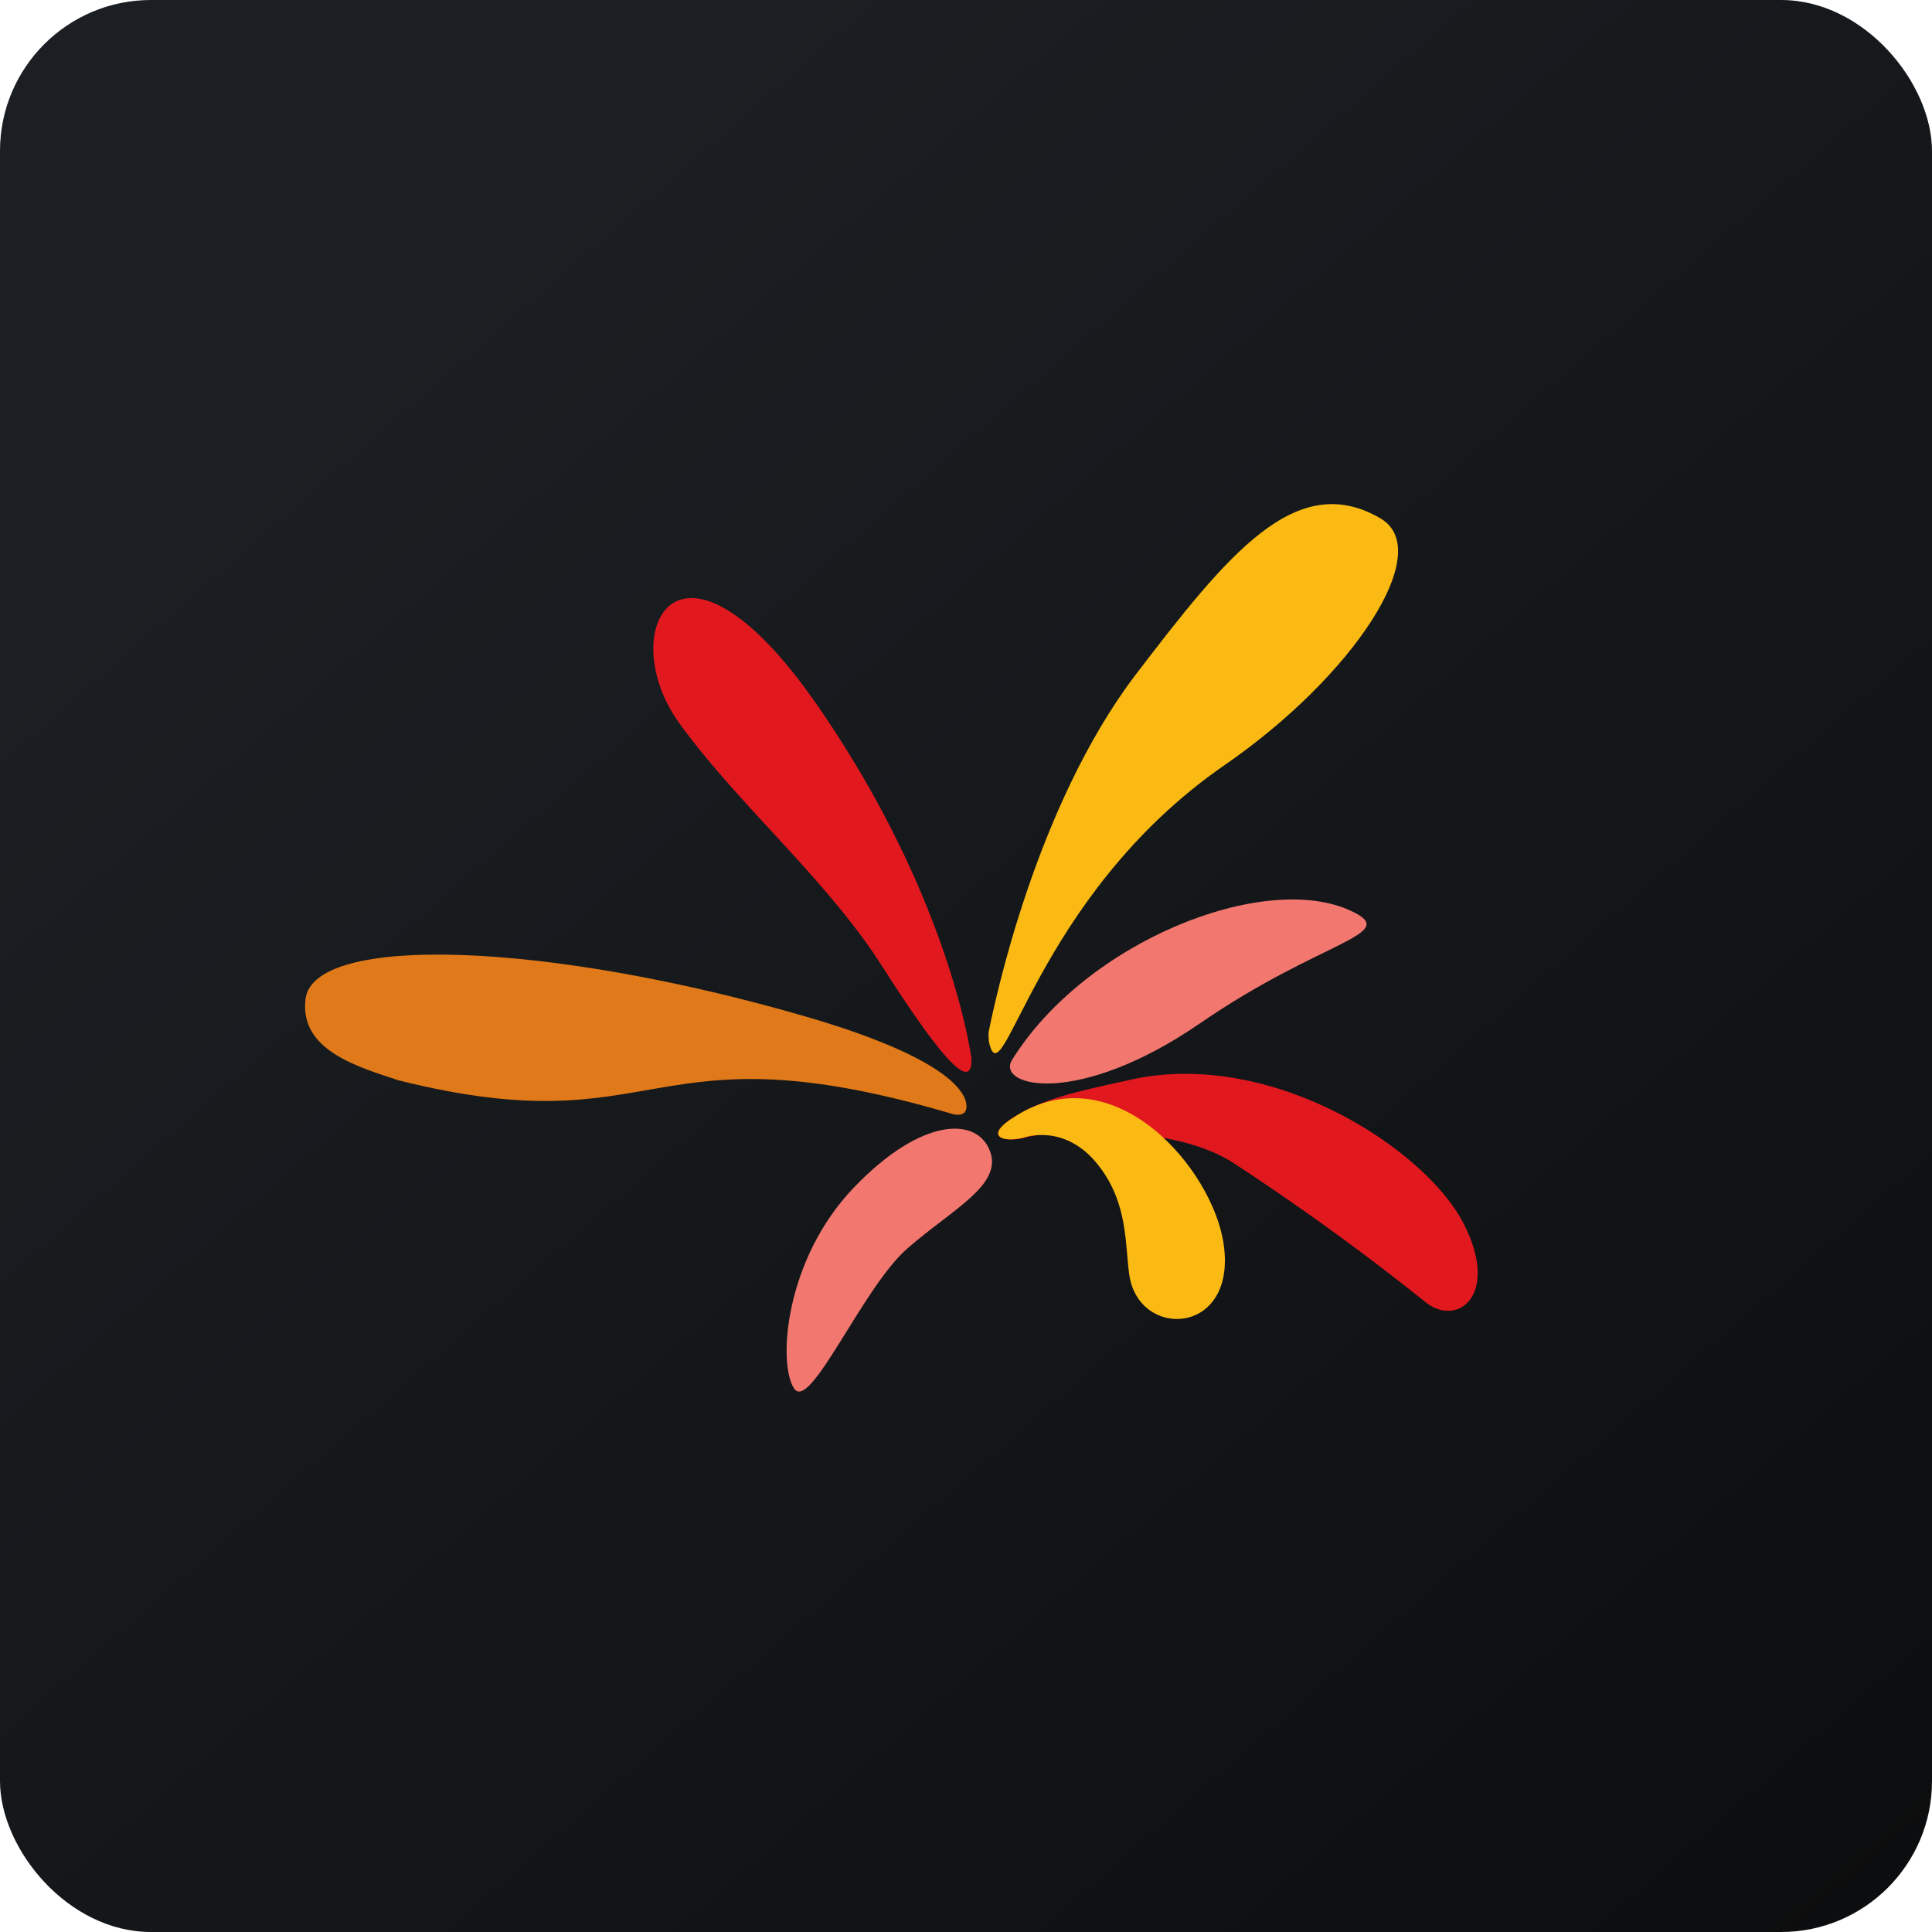
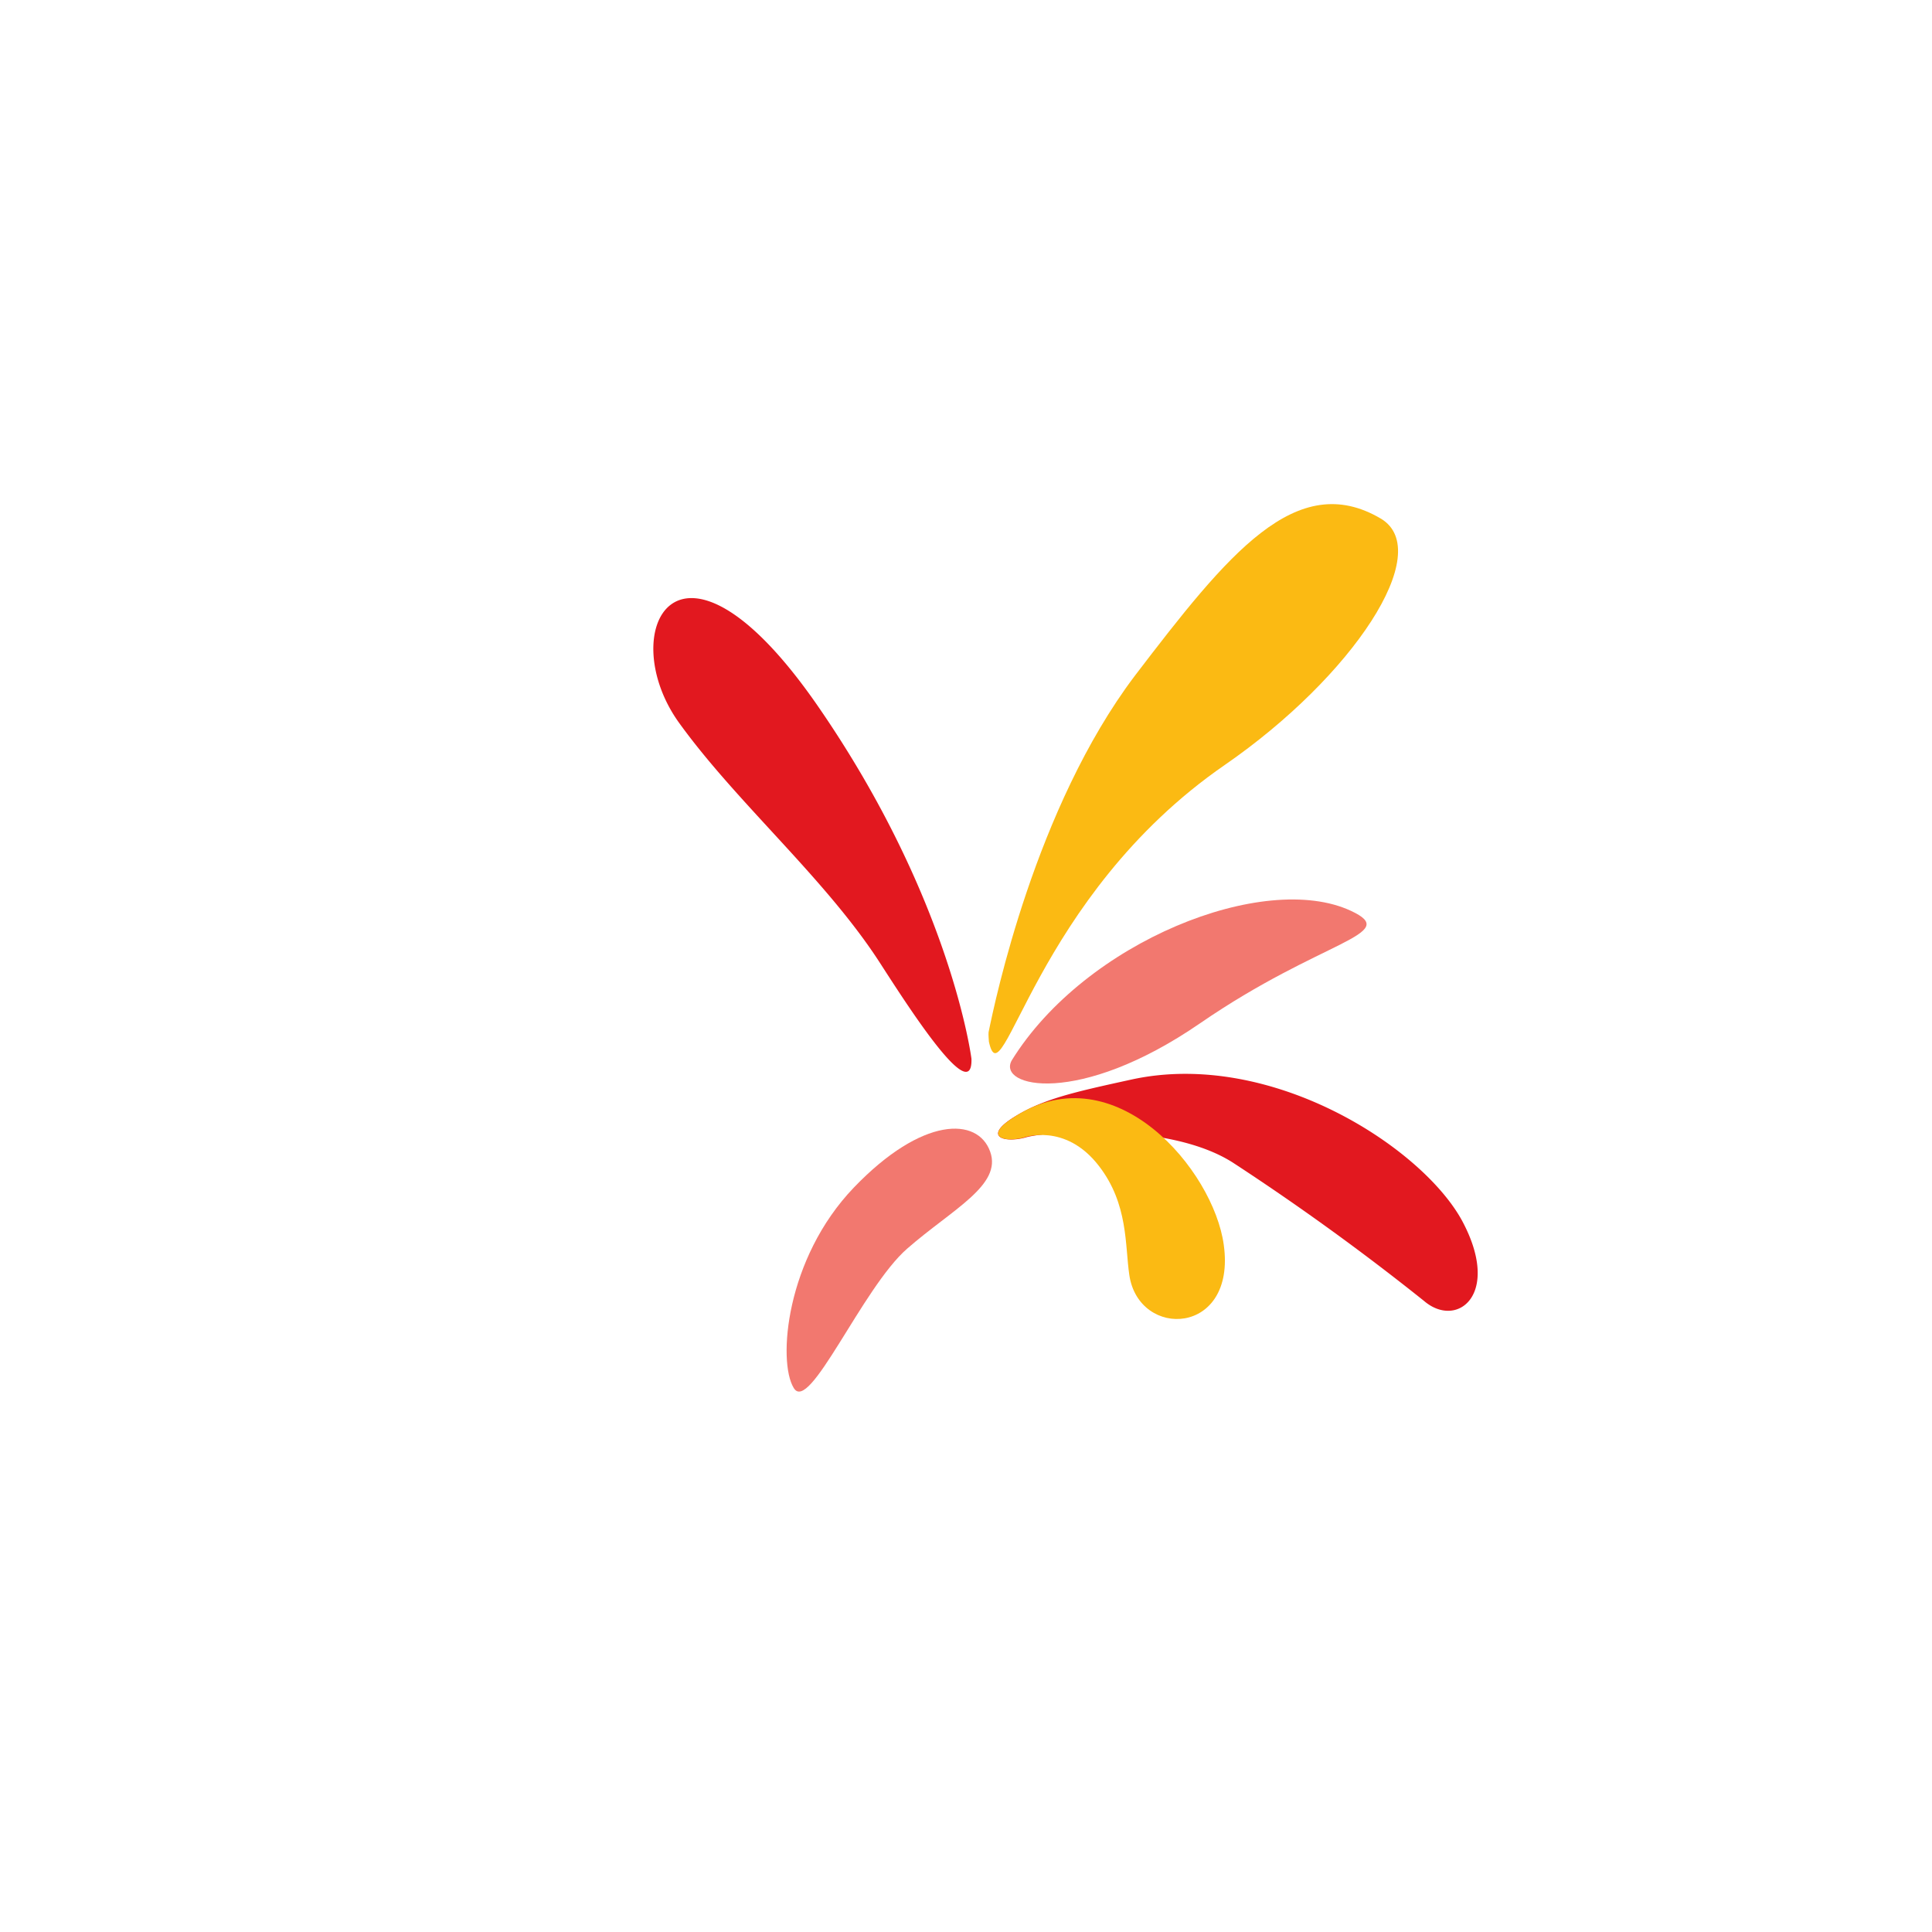
<svg xmlns="http://www.w3.org/2000/svg" width="64" height="64" viewBox="0 0 64 64">
-   <rect x="0" y="0" width="64" height="64" rx="5" ry="5" fill="url(#fb100)" />
-   <path fill="url(#fb100)" d="" />
-   <path d="M 10.121,33.09 C 10.394,30.938 18.059,31.169 26.669,33.668 C 32.413,35.337 32.024,36.65 32.003,36.755 C 31.982,36.86 31.856,36.986 31.552,36.902 C 21.314,33.878 22.038,37.994 13.208,35.789 C 11.832,35.337 9.911,34.781 10.121,33.09 Z" fill="#e07919" />
  <path d="M 32.181,35.075 C 32.181,35.075 31.52,29.804 27.099,23.399 C 22.438,16.648 20.317,20.953 22.511,23.966 C 24.433,26.622 27.352,29.111 29.147,31.893 C 30.05,33.29 32.224,36.703 32.181,35.075 Z M 33.977,37.679 C 34.607,37.49 38.765,37.133 40.897,38.55 A 81.543,81.543 0 0,1 47.175,43.097 C 48.267,44.032 49.748,42.887 48.435,40.441 C 47.112,38.005 42.114,34.76 37.495,35.758 C 35.531,36.188 34.471,36.419 33.473,37.081 C 32.57,37.7 33.347,37.858 33.977,37.679 Z" fill="#e2181f" />
  <path d="M 44.75,30.172 C 41.883,28.838 35.951,31.19 33.515,35.127 C 33.022,36.01 35.72,36.671 39.752,33.899 C 43.794,31.116 46.441,30.959 44.75,30.172 Z M 32.801,38.151 C 32.392,36.996 30.554,36.975 28.286,39.338 C 26.029,41.69 25.756,45.092 26.291,45.974 C 26.805,46.867 28.559,42.666 30.05,41.364 C 31.552,40.052 33.2,39.264 32.801,38.151 Z" fill="#f2786f" />
  <path d="M 32.759,34.508 C 32.759,34.508 32.738,34.267 32.748,34.193 C 32.959,33.164 34.292,26.759 37.589,22.391 C 40.676,18.349 42.944,15.524 45.748,17.183 C 47.553,18.275 44.813,22.412 40.571,25.341 C 34.239,29.709 33.211,36.577 32.759,34.508 Z M 36.403,38.624 C 37.379,39.884 37.264,41.249 37.41,42.236 C 37.725,44.378 40.959,44.252 40.539,41.239 C 40.203,38.761 36.938,34.886 33.641,36.975 C 32.57,37.627 33.2,37.858 33.893,37.69 C 33.893,37.69 35.279,37.164 36.403,38.624 Z" fill="#fbba13" />
  <defs>
    <linearGradient id="fb100" x1="13.69" y1="10.2" x2="74.31" y2="79.82" gradientUnits="userSpaceOnUse">
      <stop stop-color="#1b1f23" />
      <stop offset="1" stop-color="#080808" />
    </linearGradient>
  </defs>
</svg>